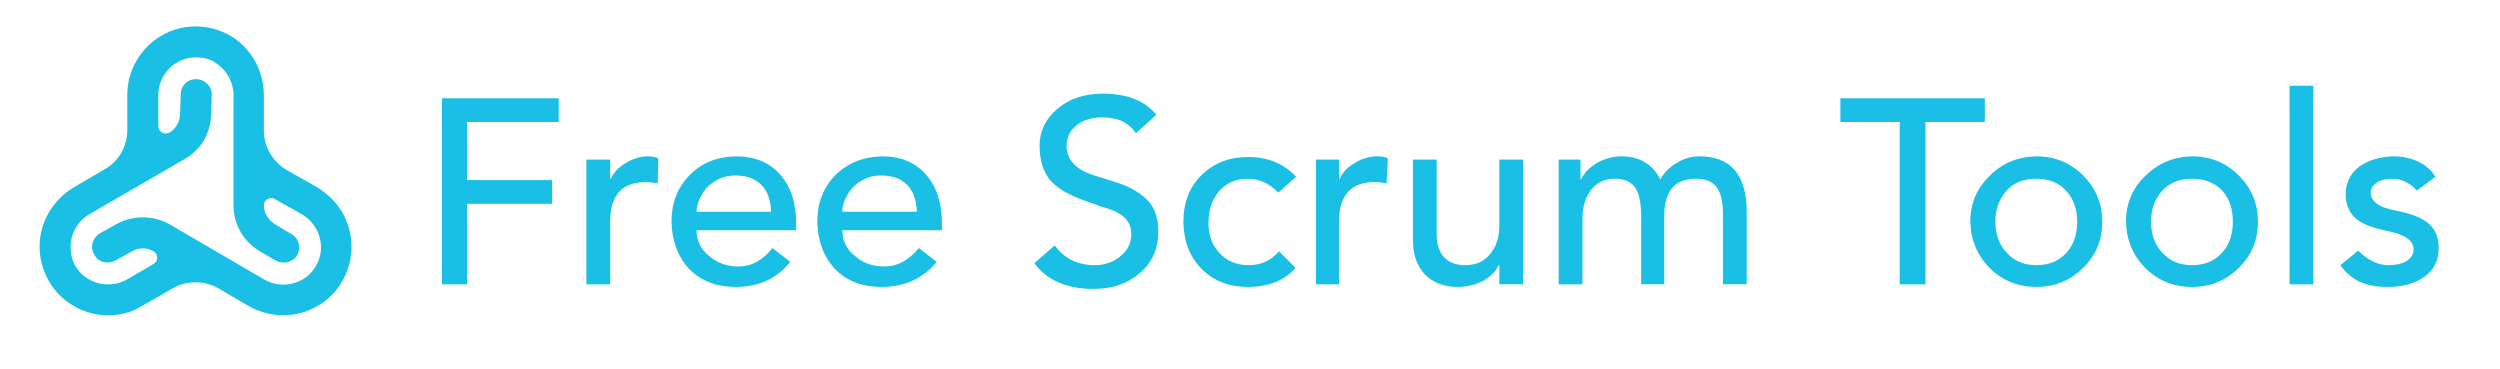
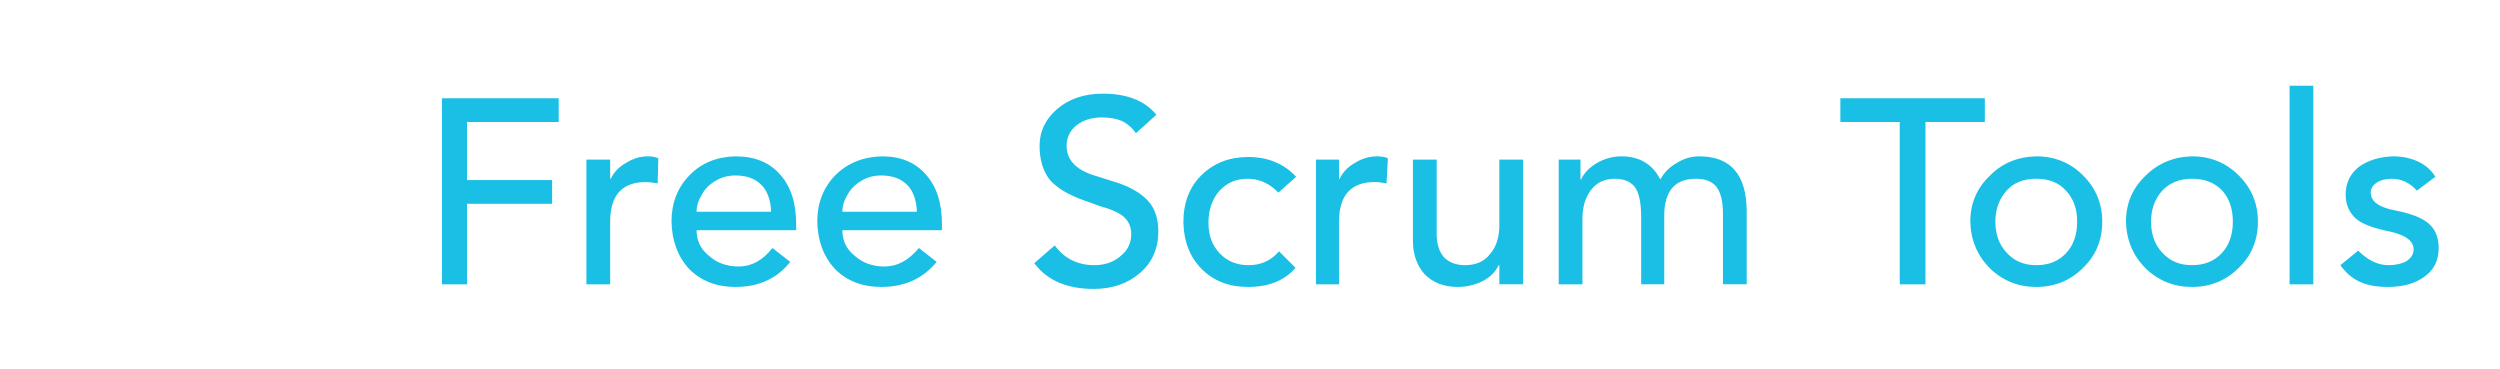
<svg xmlns="http://www.w3.org/2000/svg" version="1.2" viewBox="0 0 379 56" width="379" height="56">
  <title>logo-3-svg</title>
  <style>
		.s0 { fill: #19bfe4 } 
	</style>
  <g id="SvgjsG1415">
-     <path fill-rule="evenodd" class="s0" d="m7.4 42.6c-0.9-1.6-1.4-3.4-1.4-5.2 0-3.7 2-7.1 5.2-9l4.6-2.7c2.2-1.2 3.5-3.5 3.5-6v-5.3c0-1.9 0.5-3.7 1.4-5.2 1.8-3.1 5.1-5.2 9-5.2 1.8 0 3.6 0.5 5.2 1.4 3.1 1.8 5.1 5.3 5.1 9v5.4c0 2.4 1.3 4.7 3.5 6l4.6 2.6c1.6 1 2.9 2.3 3.8 3.8 1.8 3.2 1.9 7.1 0 10.4-0.9 1.6-2.2 2.9-3.8 3.8-3.2 1.9-7.2 1.8-10.4 0l-4.6-2.7c-2.1-1.2-4.8-1.2-6.9 0l-4.7 2.7c-1.6 1-3.4 1.4-5.1 1.4-3.6 0-7.1-1.9-9-5.2zm11.8-0.2l4.1-2.4c0.7-0.4 0.7-1.5 0-1.9-1-0.6-2.3-0.6-3.3 0l-2.5 1.4c-1.2 0.6-2.6 0.3-3.2-0.9-0.7-1.1-0.3-2.5 0.8-3.2l2.5-1.4c2.5-1.4 5.6-1.4 8.1 0l14.4 8.4c1.8 1 3.9 1 5.7 0 0.9-0.5 1.6-1.2 2.1-2.1 1.6-2.7 0.6-6.2-2.1-7.8l-4.1-2.3c-0.7-0.5-1.7 0.1-1.7 0.9 0 1.2 0.7 2.3 1.7 2.9l2.5 1.5c1.1 0.6 1.5 2.1 0.8 3.3-0.7 1-2.1 1.3-3.2 0.7l-2.4-1.4c-2.5-1.5-4-4.1-4-7v-16.7c0-2-1.1-3.9-2.9-5-0.8-0.5-1.8-0.7-2.8-0.7-3.2 0-5.7 2.6-5.7 5.7v4.7c0 0.9 0.9 1.4 1.7 1 1-0.6 1.6-1.7 1.6-2.9l0.1-2.9c0-1.3 1-2.3 2.3-2.3 1.3 0 2.4 1 2.4 2.3l-0.1 2.9c0 2.9-1.5 5.5-4 6.9l-14.5 8.4c-1.7 1-2.8 2.9-2.8 4.9 0 1 0.2 2 0.7 2.9 1.6 2.7 5.1 3.6 7.8 2.1z" />
-   </g>
+     </g>
  <g id="SvgjsG1416">
    <path fill-rule="evenodd" class="s0" d="m84.7 14.9v3.6h-13.9v8.8h12.9v3.6h-12.9v12.2h-3.8v-28.2zm13.5 8.8q1 0 1.6 0.3l-0.1 3.8q-1.1-0.2-1.8-0.2-5.3 0-5.4 5.8v9.7h-3.6v-18.9h3.6v2.9h0.1q0.7-1.5 2.3-2.4 1.6-1 3.3-1zm13.3 0q4.4 0 6.8 2.8 2.4 2.7 2.4 7.5v0.9h-15.1q0 2.4 1.9 3.9 1.8 1.6 4.5 1.6 2.9 0 5.1-2.8l2.7 2.1q-3 3.8-8.3 3.8-4.3 0-7-2.7-2.6-2.8-2.7-7.2 0-4.2 2.7-7 2.7-2.8 7-2.9zm5.4 8.4q-0.1-2.7-1.5-4.1-1.4-1.4-3.9-1.4-1.7 0-3 0.8-1.4 0.8-2.1 2.1-0.8 1.3-0.8 2.6zm16.8-8.4q4.3 0 6.7 2.8 2.4 2.7 2.4 7.5v0.9h-15.1q0 2.4 1.9 3.9 1.8 1.6 4.5 1.6 2.9 0 5.2-2.8l2.7 2.1q-3.1 3.8-8.4 3.8-4.3 0-7-2.7-2.6-2.8-2.7-7.2 0-4.2 2.7-7 2.8-2.8 7.1-2.9zm5.3 8.4q-0.1-2.7-1.5-4.1-1.4-1.4-3.9-1.4-1.7 0-3 0.8-1.4 0.8-2.1 2.1-0.8 1.3-0.8 2.6zm28.2-17.9q5.5 0 8.1 3.2l-3.1 2.8q-0.7-1.1-2-1.8-1.3-0.6-3.1-0.6-2.4 0-3.9 1.2-1.5 1.2-1.5 3.1 0 3.2 4.2 4.5l3.5 1.1q3 1 4.6 2.7 1.6 1.7 1.6 4.7 0 3.9-2.8 6.3-2.8 2.4-7 2.4-6.1 0-9-3.9l3.1-2.7q1 1.4 2.5 2.2 1.6 0.8 3.5 0.8 2.4 0 4-1.4 1.6-1.3 1.6-3.3 0-1.5-1-2.5-1-1-3.6-1.7l-2.5-0.9q-3.7-1.3-5.3-3.2-1.5-2-1.5-5.1 0-3.3 2.7-5.6 2.7-2.3 6.9-2.3zm22 9.6q4.5 0 7.3 3l-2.7 2.4q-2-2.1-4.7-2.1-2.6 0-4.3 1.9-1.6 1.9-1.6 4.8 0 2.8 1.7 4.6 1.7 1.8 4.4 1.8 2.8 0 4.6-2.1l2.5 2.5q-2.5 2.9-7.2 2.9-4.3 0-7-2.7-2.7-2.7-2.8-7.1 0-4.5 2.8-7.2 2.8-2.7 7-2.7zm19.6-0.1q1 0 1.6 0.3l-0.2 3.8q-1-0.2-1.8-0.2-5.3 0-5.4 5.8v9.7h-3.5v-18.9h3.5v2.9h0.1q0.7-1.5 2.3-2.4 1.6-1 3.4-1zm9 0.5v11.3q0 2.2 1.1 3.5 1.2 1.2 3.2 1.2 2.5 0 3.8-1.7 1.4-1.6 1.4-4.4v-9.9h3.6v18.9h-3.6v-2.9h-0.1q-0.7 1.5-2.4 2.4-1.8 0.9-3.8 0.9-3.1 0-5-1.9-1.8-2-1.8-5.1v-12.3zm28-0.5q4.1 0 5.9 3.5 0.9-1.6 2.5-2.5 1.6-1 3.4-1 7.1 0 7.2 8.2v11.2h-3.6v-10.7q0-2.8-1-4.1-1-1.2-3.1-1.2-2.4 0-3.6 1.4-1.2 1.5-1.2 4.1v10.5h-3.5v-10.2q0-3.3-1-4.6-1-1.2-3-1.2-2.3 0-3.6 1.7-1.3 1.7-1.3 4.3v10h-3.6v-18.9h3.3v3h0.1q0.6-1.4 2.4-2.5 1.8-1 3.7-1zm55.1-8.8v3.6h-9v24.6h-3.9v-24.6h-9v-3.6zm7.8 8.8q4.2 0 7.1 2.9 2.9 2.9 2.9 7 0 4.2-2.9 7-2.9 2.9-7.1 2.9-4.1 0-7-2.8-2.9-2.9-3-7.1 0-4.1 2.9-6.9 2.8-2.9 7.1-3zm-6.2 9.9q0 2.9 1.7 4.7 1.7 1.9 4.5 1.9 2.8 0 4.5-1.8 1.7-1.8 1.7-4.8 0-2.9-1.7-4.7-1.6-1.8-4.5-1.8-2.9 0-4.5 1.8-1.7 1.9-1.7 4.7zm29.8-9.9q4.2 0 7.1 2.9 2.9 2.9 2.9 7 0 4.2-2.9 7-2.9 2.9-7.1 2.9-4.1 0-7-2.8-2.9-2.9-3-7.1 0-4.1 2.9-6.9 2.9-2.9 7.1-3zm-6.2 9.9q0 2.9 1.7 4.7 1.7 1.9 4.5 1.9 2.8 0 4.5-1.8 1.7-1.8 1.7-4.8 0-2.9-1.6-4.7-1.7-1.8-4.6-1.8-2.8 0-4.5 1.8-1.7 1.9-1.7 4.7zm24.6-20.6v30.1h-3.6v-30.1zm12.1 10.7q2.1 0 3.8 0.8 1.7 0.8 2.6 2.3l-2.8 2.1q-1.6-1.8-3.8-1.8-1.4 0-2.3 0.6-0.9 0.6-0.9 1.5 0 2 3.7 2.7 3.6 0.7 5.1 2 1.5 1.3 1.5 3.7 0 2.8-2.1 4.3-2.1 1.6-5.6 1.6-2.6 0-4.3-0.8-1.7-0.8-2.9-2.5l2.7-2.2q2.2 2.2 4.6 2.2 1.6 0 2.7-0.6 1.1-0.7 1.1-1.8 0-1.9-3.6-2.7-4-0.8-5.3-2.1-1.4-1.4-1.4-3.5 0-2.6 2-4.2 2.1-1.5 5.2-1.6z" />
  </g>
</svg>